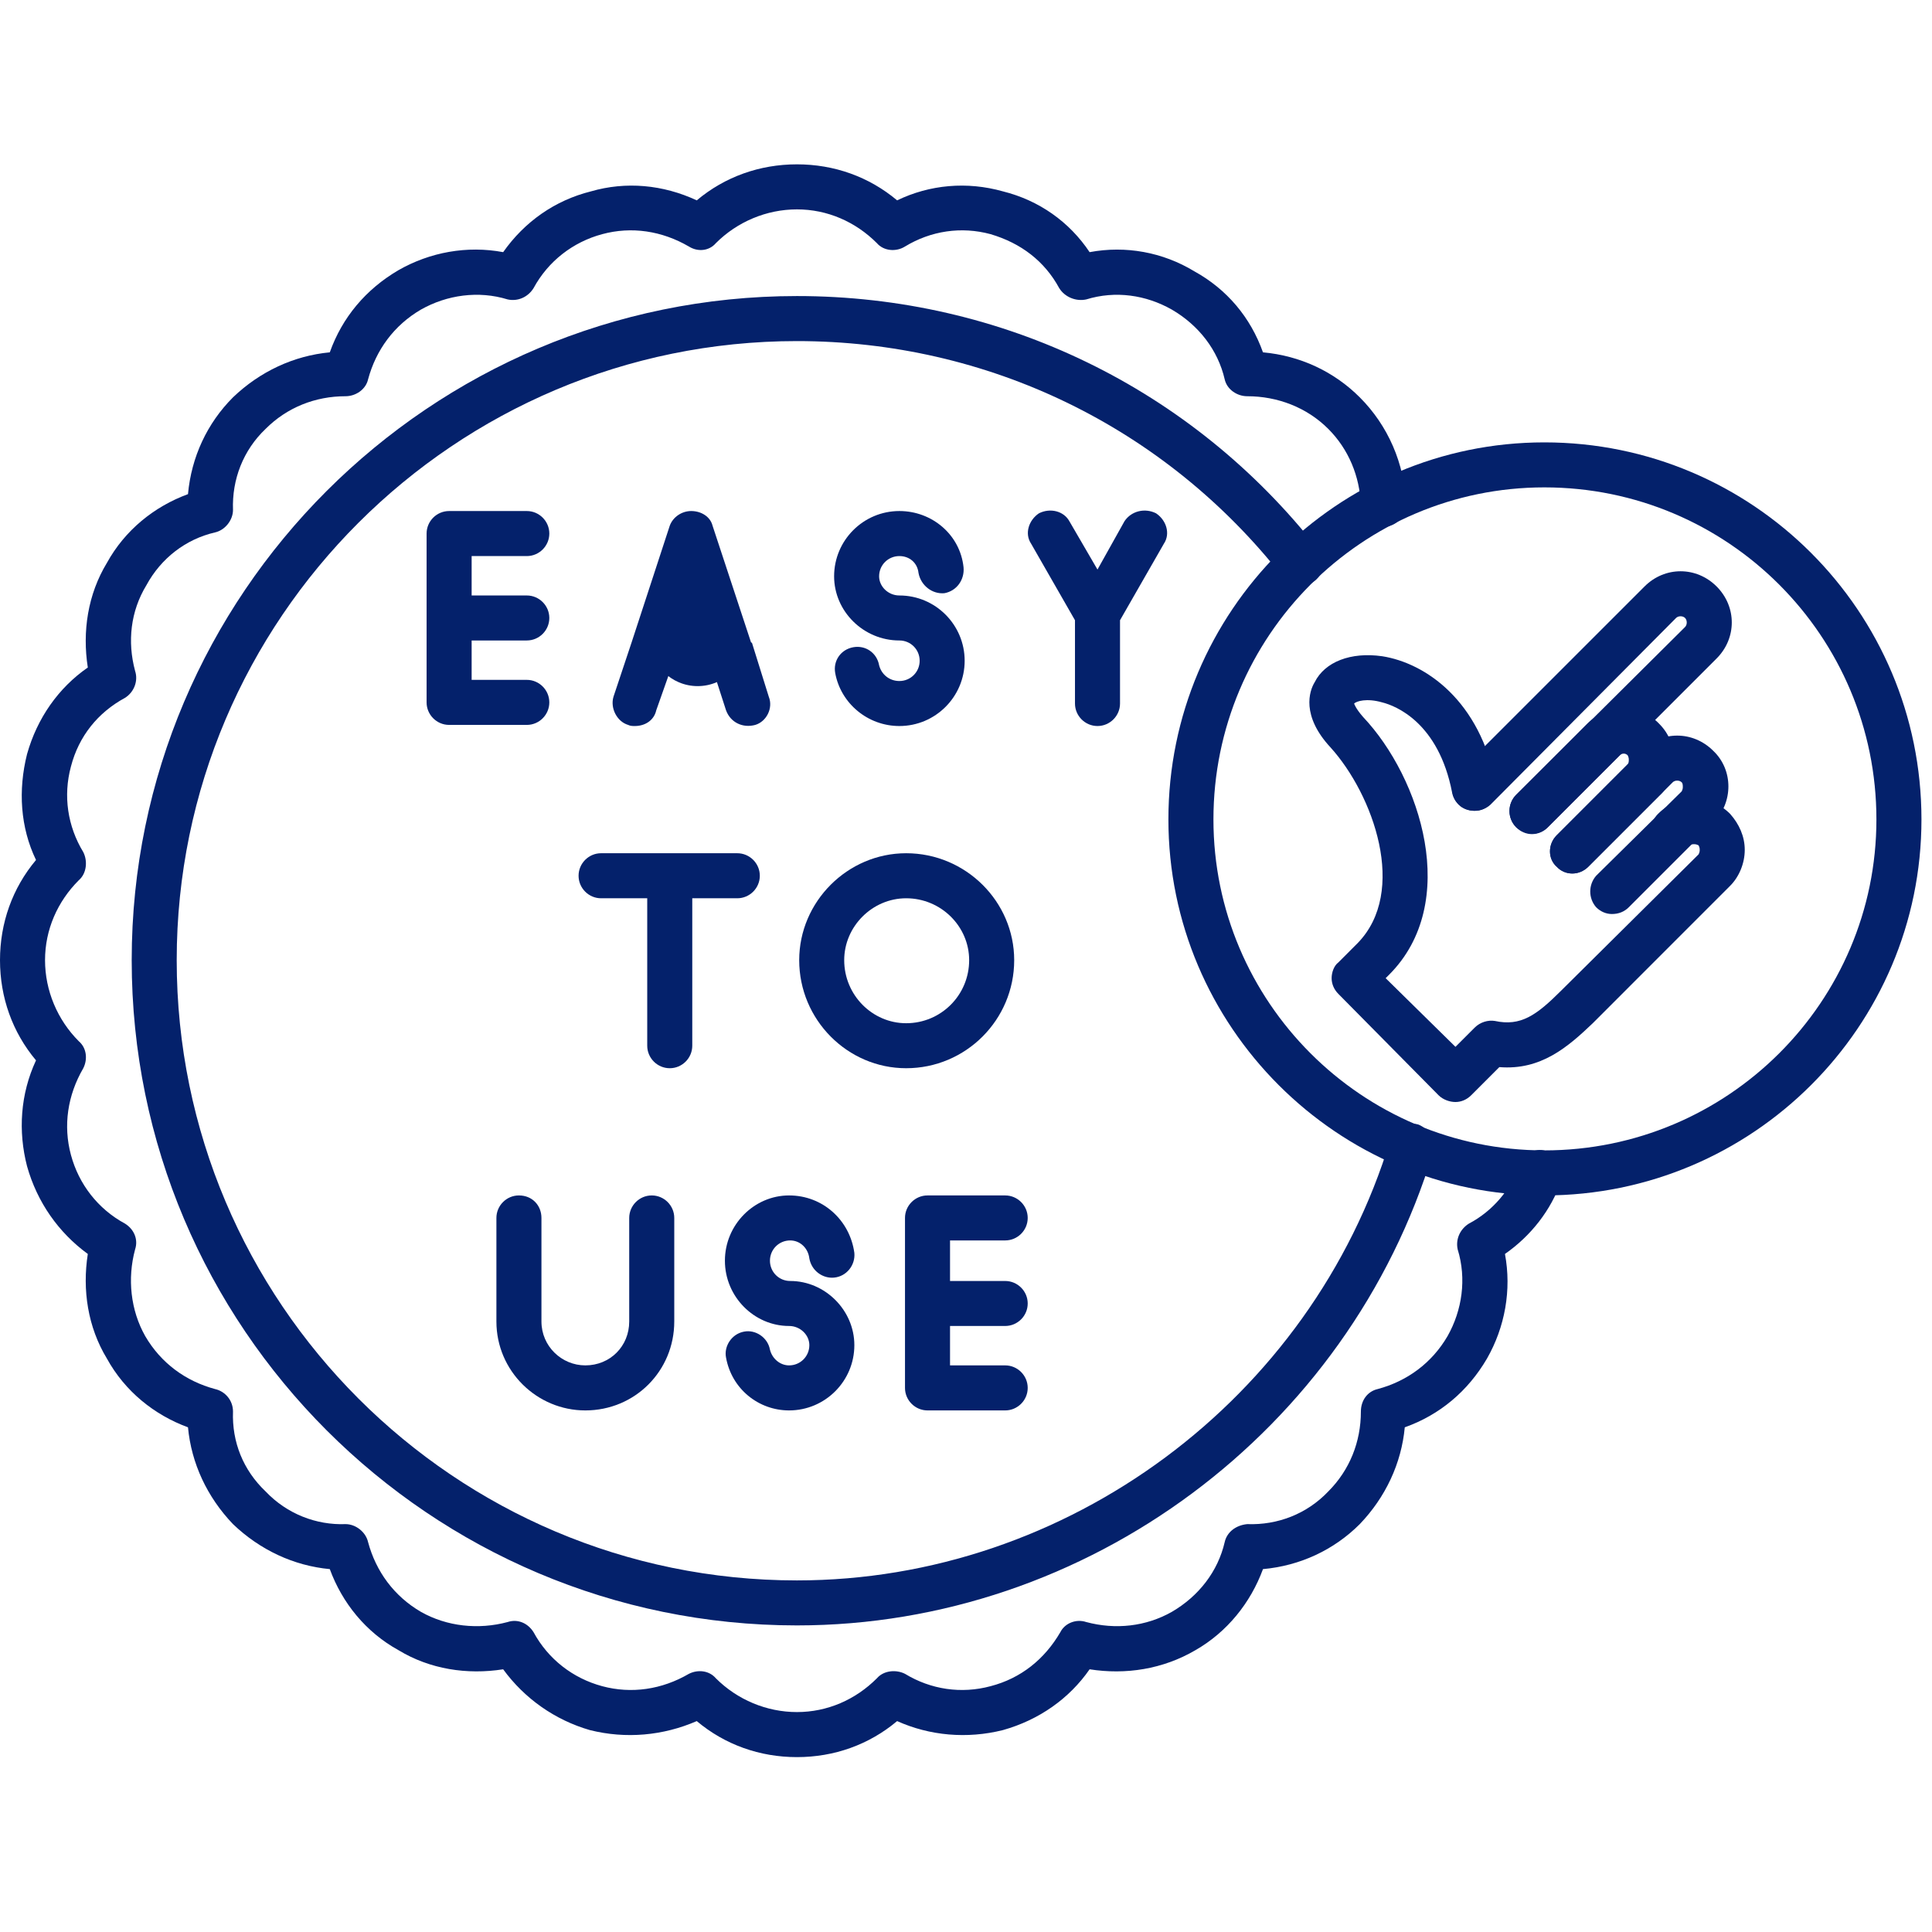
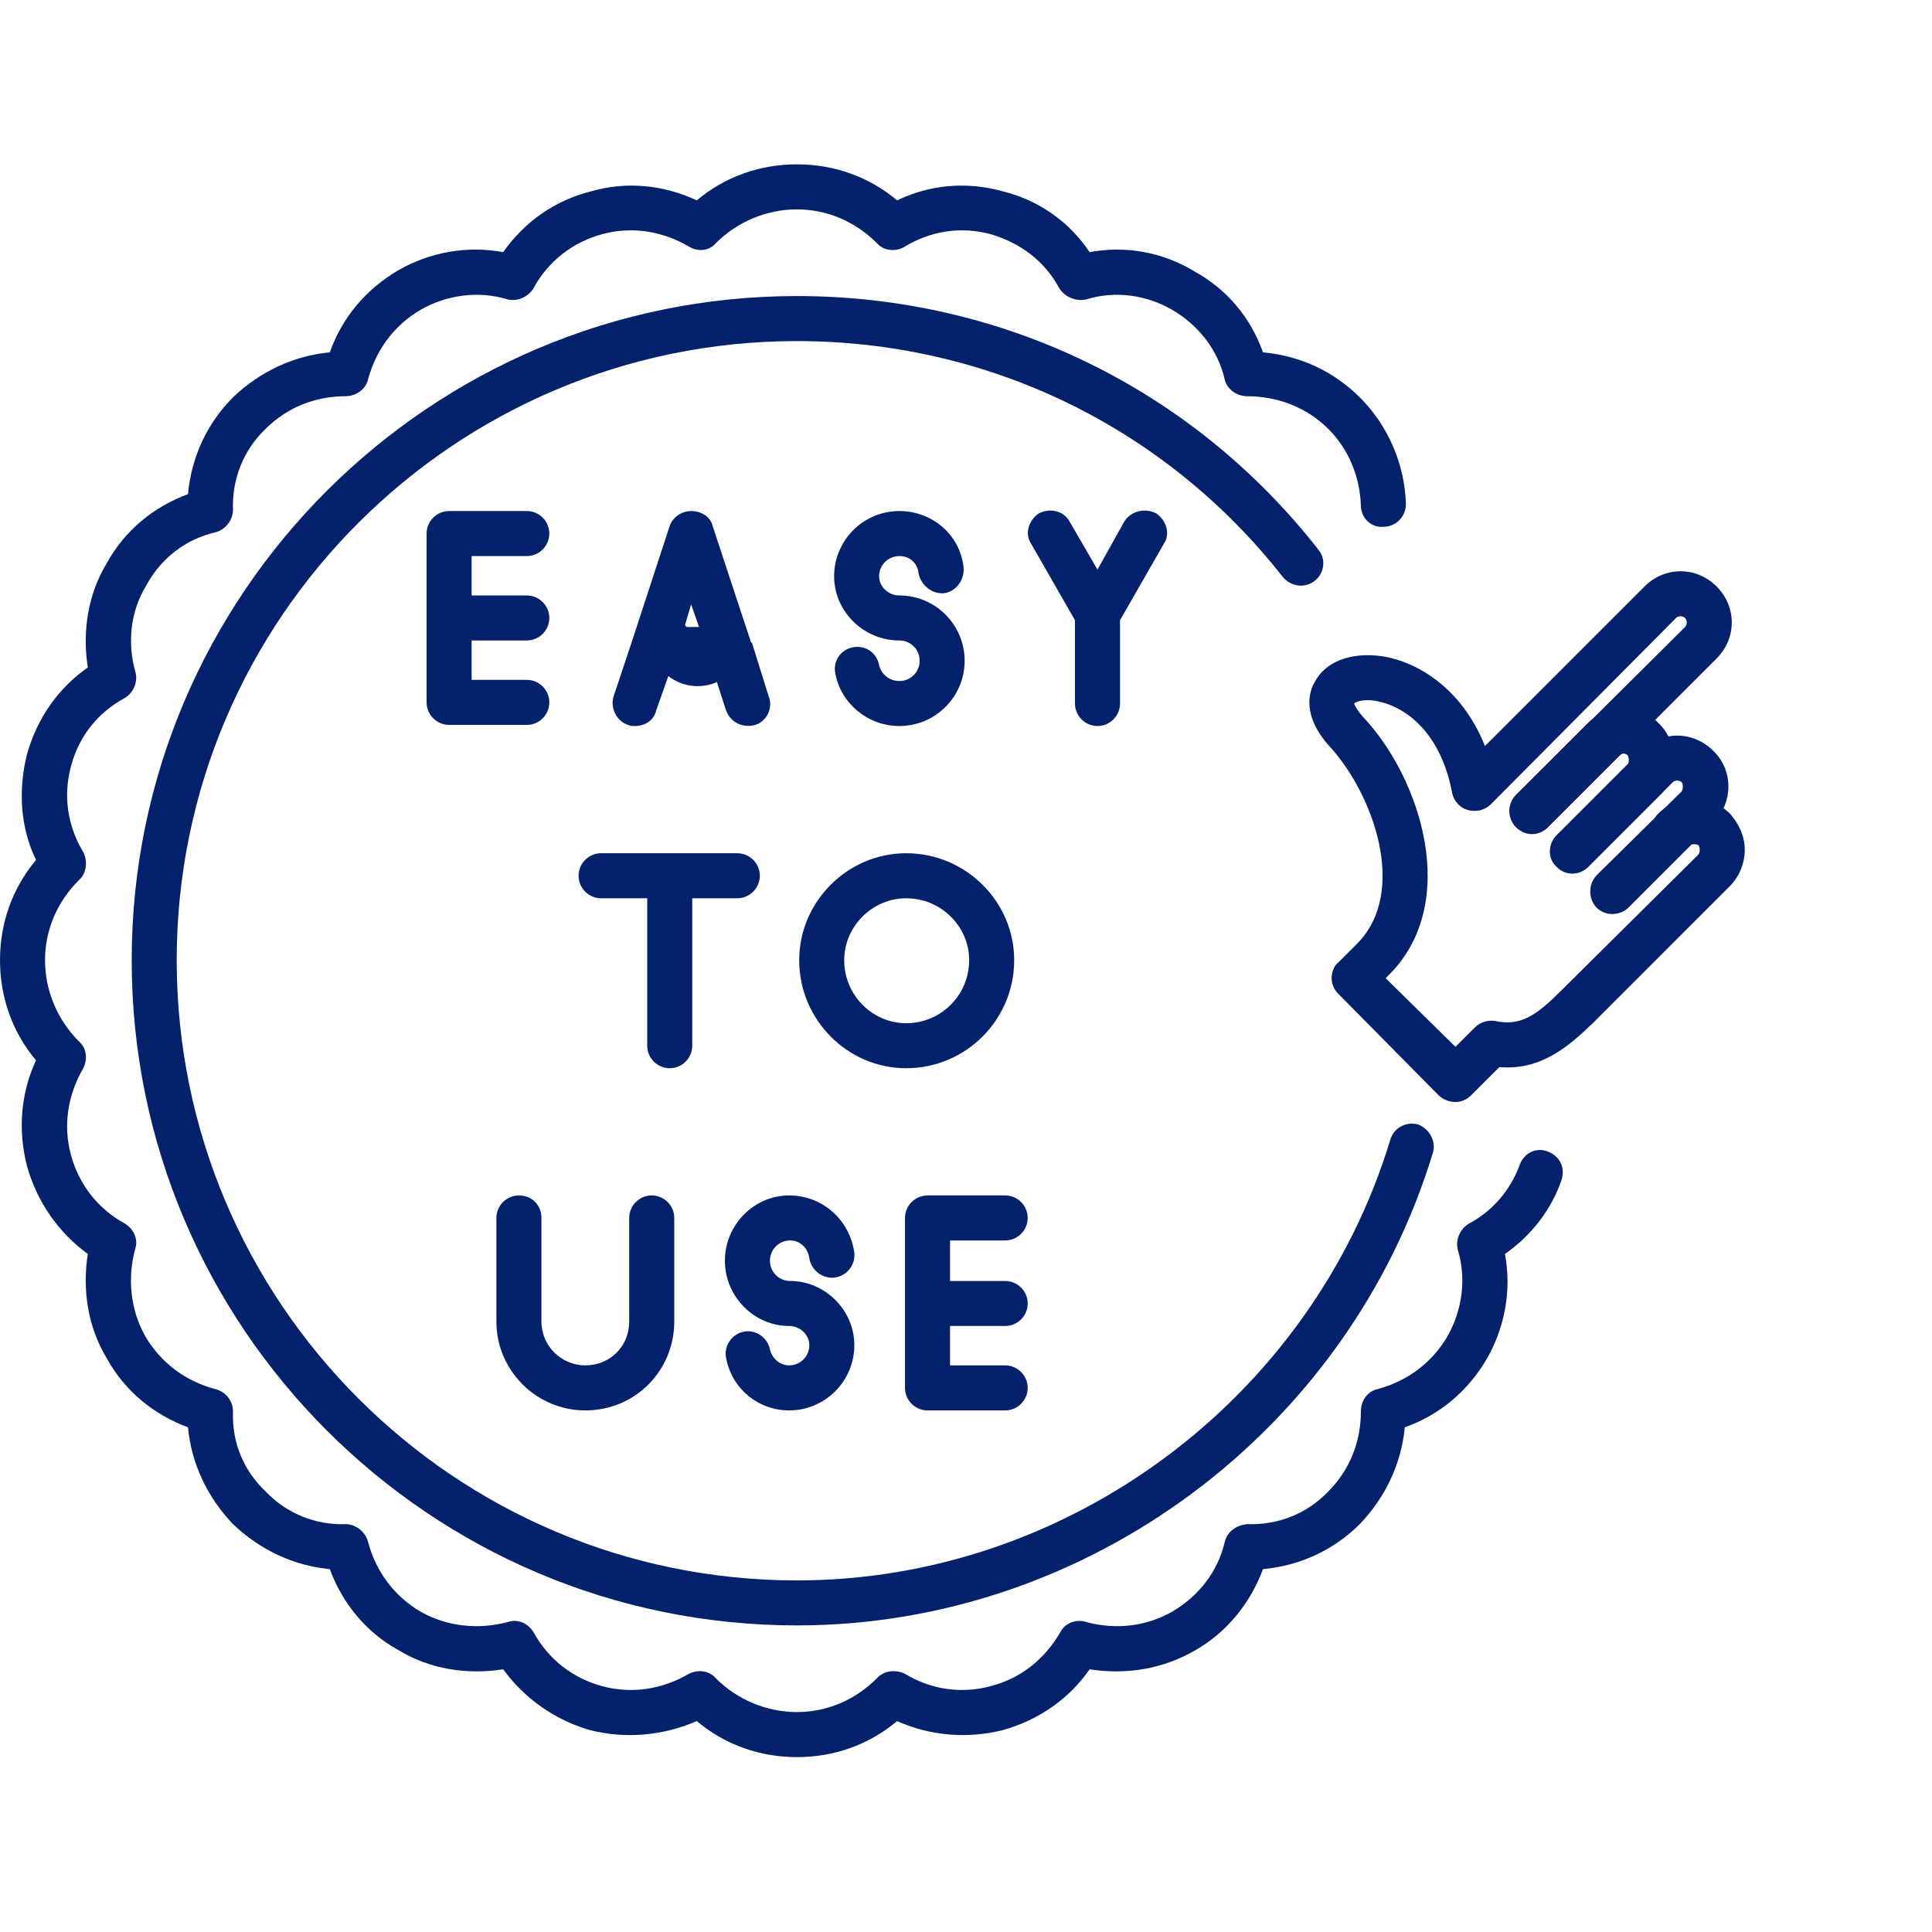
<svg xmlns="http://www.w3.org/2000/svg" width="271" zoomAndPan="magnify" viewBox="0 0 203.25 203.25" height="271" preserveAspectRatio="xMidYMid meet">
  <defs>
    <clipPath id="f522b4e2ae">
-       <path d="M 122 46 L 202.504 46 L 202.504 126 L 122 126 Z M 122 46 " clip-rule="nonzero" />
-     </clipPath>
+       </clipPath>
    <clipPath id="f5f1eeb40c">
-       <path d="M 68.336 62.059 L 78.457 62.059 L 78.457 72.18 L 68.336 72.18 Z M 68.336 62.059 " clip-rule="nonzero" />
+       <path d="M 68.336 62.059 L 78.457 72.18 L 68.336 72.18 Z M 68.336 62.059 " clip-rule="nonzero" />
    </clipPath>
    <clipPath id="d246fc91d2">
      <path d="M 73.395 62.059 C 70.602 62.059 68.336 64.324 68.336 67.117 C 68.336 69.914 70.602 72.18 73.395 72.18 C 76.191 72.18 78.457 69.914 78.457 67.117 C 78.457 64.324 76.191 62.059 73.395 62.059 Z M 73.395 62.059 " clip-rule="nonzero" />
    </clipPath>
  </defs>
  <path fill="#04216b" d="M 83.84 170.996 C 45.234 170.996 13.855 139.617 13.855 101.012 C 13.855 62.523 45.234 31.145 83.84 31.145 C 105.395 31.145 125.406 40.855 138.668 57.789 C 139.496 58.734 139.379 60.273 138.312 61.105 C 137.246 61.934 135.828 61.695 134.996 60.75 C 122.562 44.879 103.852 35.883 83.84 35.883 C 47.84 35.883 18.59 65.129 18.59 101.012 C 18.59 137.012 47.84 166.262 83.84 166.262 C 112.262 166.262 137.957 147.195 146.246 119.957 C 146.602 118.656 147.906 117.945 149.207 118.301 C 150.391 118.773 151.102 120.078 150.746 121.262 C 141.867 150.512 114.391 170.996 83.84 170.996 Z M 83.84 170.996 " fill-opacity="1" fill-rule="evenodd" />
  <path fill="#04216b" d="M 83.84 184.852 C 79.934 184.852 76.262 183.551 73.301 181.062 C 69.75 182.602 65.84 182.957 62.051 182.008 C 58.379 180.945 55.184 178.695 52.934 175.613 C 49.145 176.207 45.234 175.613 41.922 173.602 C 38.484 171.707 36 168.629 34.695 165.074 C 30.906 164.719 27.355 163.062 24.512 160.34 C 21.789 157.496 20.133 153.945 19.777 150.156 C 16.223 148.852 13.145 146.367 11.25 142.93 C 9.238 139.617 8.645 135.707 9.238 131.918 C 6.156 129.668 3.906 126.473 2.844 122.684 C 1.895 119.012 2.133 115.102 3.789 111.551 C 1.301 108.59 0 104.918 0 101.012 C 0 97.102 1.301 93.434 3.789 90.473 C 2.133 87.039 1.895 83.129 2.844 79.34 C 3.906 75.551 6.156 72.355 9.238 70.223 C 8.645 66.434 9.238 62.523 11.25 59.211 C 13.145 55.773 16.223 53.289 19.777 51.984 C 20.133 48.078 21.789 44.527 24.512 41.801 C 27.355 39.078 30.906 37.422 34.695 37.066 C 36 33.395 38.484 30.434 41.922 28.422 C 45.234 26.527 49.145 25.816 52.934 26.527 C 55.184 23.328 58.379 21.078 62.168 20.133 C 65.84 19.066 69.75 19.422 73.301 21.078 C 76.262 18.59 79.934 17.289 83.84 17.289 C 87.75 17.289 91.418 18.59 94.379 21.078 C 97.812 19.422 101.723 19.066 105.512 20.133 C 109.301 21.078 112.496 23.328 114.629 26.527 C 118.418 25.816 122.328 26.527 125.641 28.539 C 129.078 30.434 131.562 33.395 132.867 37.066 C 136.773 37.422 140.328 39.078 143.051 41.801 C 146.012 44.762 147.785 48.789 147.906 53.051 C 147.906 54.355 146.84 55.422 145.535 55.422 C 144.234 55.539 143.168 54.473 143.168 53.172 C 143.051 50.09 141.867 47.25 139.734 45.117 C 137.484 42.867 134.406 41.684 131.207 41.684 C 130.141 41.684 129.078 40.973 128.84 39.906 C 128.129 36.828 126.117 34.223 123.273 32.566 C 120.551 31.027 117.352 30.551 114.273 31.5 C 113.207 31.734 112.023 31.262 111.434 30.316 C 109.895 27.473 107.406 25.578 104.207 24.633 C 101.129 23.801 97.934 24.277 95.207 25.934 C 94.262 26.527 92.957 26.406 92.25 25.578 C 90 23.328 87.039 22.027 83.84 22.027 C 80.645 22.027 77.562 23.328 75.312 25.578 C 74.605 26.406 73.418 26.527 72.473 25.934 C 69.629 24.277 66.434 23.801 63.355 24.633 C 60.273 25.461 57.672 27.473 56.129 30.316 C 55.539 31.262 54.473 31.734 53.406 31.5 C 50.328 30.551 47.012 31.027 44.289 32.566 C 41.445 34.223 39.551 36.828 38.723 39.906 C 38.484 40.973 37.422 41.684 36.355 41.684 C 33.156 41.684 30.195 42.867 27.945 45.117 C 25.578 47.367 24.395 50.445 24.512 53.645 C 24.512 54.711 23.684 55.773 22.617 56.012 C 19.539 56.723 16.934 58.734 15.395 61.578 C 13.738 64.301 13.383 67.5 14.211 70.578 C 14.566 71.645 14.094 72.828 13.145 73.418 C 10.301 74.961 8.289 77.445 7.461 80.645 C 6.633 83.723 7.105 86.918 8.762 89.645 C 9.238 90.59 9.117 91.895 8.289 92.602 C 6.039 94.852 4.738 97.812 4.738 101.012 C 4.738 104.207 6.039 107.289 8.289 109.539 C 9.117 110.246 9.238 111.434 8.762 112.379 C 7.105 115.223 6.633 118.418 7.461 121.496 C 8.289 124.578 10.301 127.184 13.145 128.723 C 14.094 129.312 14.566 130.379 14.211 131.445 C 13.383 134.523 13.738 137.84 15.277 140.562 C 16.934 143.406 19.539 145.301 22.617 146.129 C 23.684 146.367 24.512 147.312 24.512 148.496 C 24.395 151.695 25.578 154.656 27.945 156.906 C 30.195 159.273 33.277 160.457 36.355 160.34 C 37.422 160.34 38.484 161.168 38.723 162.234 C 39.551 165.312 41.445 167.918 44.289 169.574 C 47.012 171.113 50.328 171.469 53.406 170.641 C 54.473 170.285 55.539 170.762 56.129 171.707 C 57.672 174.551 60.273 176.562 63.355 177.391 C 66.434 178.219 69.629 177.746 72.473 176.09 C 73.418 175.613 74.605 175.734 75.312 176.562 C 77.562 178.812 80.645 180.113 83.84 180.113 C 87.039 180.113 90 178.812 92.25 176.562 C 92.957 175.734 94.262 175.613 95.207 176.09 C 97.934 177.746 101.129 178.219 104.207 177.391 C 107.406 176.562 109.895 174.551 111.551 171.707 C 112.023 170.762 113.207 170.285 114.273 170.641 C 117.352 171.469 120.551 171.113 123.273 169.574 C 126.117 167.918 128.129 165.312 128.84 162.234 C 129.078 161.168 130.023 160.457 131.207 160.34 C 134.406 160.457 137.484 159.273 139.734 156.906 C 141.984 154.656 143.168 151.695 143.168 148.496 C 143.168 147.312 143.879 146.367 144.945 146.129 C 148.023 145.301 150.629 143.406 152.285 140.562 C 153.824 137.84 154.301 134.523 153.352 131.445 C 153.117 130.379 153.59 129.312 154.535 128.723 C 157.023 127.418 158.918 125.168 159.867 122.562 C 160.34 121.262 161.641 120.668 162.824 121.141 C 164.129 121.617 164.719 122.918 164.246 124.223 C 163.18 127.301 161.051 130.023 158.324 131.918 C 159.035 135.707 158.324 139.617 156.43 142.93 C 154.418 146.367 151.457 148.852 147.785 150.156 C 147.43 153.945 145.773 157.496 143.051 160.34 C 140.328 163.062 136.773 164.719 132.867 165.074 C 131.562 168.629 129.078 171.707 125.762 173.602 C 122.328 175.613 118.418 176.207 114.629 175.613 C 112.496 178.695 109.301 180.945 105.512 182.008 C 101.723 182.957 97.812 182.602 94.379 181.062 C 91.418 183.551 87.75 184.852 83.84 184.852 Z M 83.84 184.852 " fill-opacity="1" fill-rule="evenodd" />
  <path fill="#04216b" d="M 70.461 112.379 C 69.156 112.379 68.09 111.312 68.09 110.012 L 68.09 94.5 L 63.234 94.5 C 61.934 94.5 60.867 93.434 60.867 92.129 C 60.867 90.828 61.934 89.762 63.234 89.762 L 77.562 89.762 C 78.867 89.762 79.934 90.828 79.934 92.129 C 79.934 93.434 78.867 94.5 77.562 94.5 L 72.828 94.5 L 72.828 110.012 C 72.828 111.312 71.762 112.379 70.461 112.379 Z M 70.461 112.379 " fill-opacity="1" fill-rule="evenodd" />
  <path fill="#04216b" d="M 95.328 112.379 C 89.168 112.379 84.078 107.289 84.078 101.012 C 84.078 94.852 89.168 89.762 95.328 89.762 C 101.602 89.762 106.695 94.852 106.695 101.012 C 106.695 107.289 101.602 112.379 95.328 112.379 Z M 95.328 94.5 C 91.773 94.5 88.812 97.457 88.812 101.012 C 88.812 104.684 91.773 107.645 95.328 107.645 C 99 107.645 101.957 104.684 101.957 101.012 C 101.957 97.457 99 94.5 95.328 94.5 Z M 95.328 94.5 " fill-opacity="1" fill-rule="evenodd" />
  <path fill="#04216b" d="M 55.422 76.262 L 47.25 76.262 C 45.945 76.262 44.879 75.195 44.879 73.895 L 44.879 56.129 C 44.879 54.828 45.945 53.762 47.25 53.762 L 55.422 53.762 C 56.723 53.762 57.789 54.828 57.789 56.129 C 57.789 57.434 56.723 58.5 55.422 58.5 L 49.617 58.5 L 49.617 62.645 L 55.422 62.645 C 56.723 62.645 57.789 63.711 57.789 65.012 C 57.789 66.316 56.723 67.379 55.422 67.379 L 49.617 67.379 L 49.617 71.523 L 55.422 71.523 C 56.723 71.523 57.789 72.59 57.789 73.895 C 57.789 75.195 56.723 76.262 55.422 76.262 Z M 55.422 76.262 " fill-opacity="1" fill-rule="evenodd" />
  <path fill="#04216b" d="M 66.789 76.379 C 66.551 76.379 66.316 76.379 66.078 76.262 C 64.895 75.906 64.184 74.484 64.539 73.301 L 66.434 67.617 L 70.461 55.301 C 70.812 54.355 71.762 53.762 72.711 53.762 C 73.773 53.762 74.723 54.355 74.961 55.301 L 78.984 67.5 C 78.984 67.617 79.105 67.617 79.105 67.617 L 80.879 73.301 C 81.355 74.484 80.645 75.906 79.457 76.262 C 78.156 76.617 76.855 76.023 76.379 74.723 L 75.078 70.695 L 70.461 70.695 L 69.039 74.723 C 68.801 75.789 67.855 76.379 66.789 76.379 Z M 72 65.961 L 73.539 65.961 L 72.711 63.59 Z M 72 65.961 " fill-opacity="1" fill-rule="evenodd" />
  <path fill="#04216b" d="M 94.617 76.379 C 91.301 76.379 88.457 74.012 87.867 70.812 C 87.629 69.512 88.457 68.328 89.762 68.09 C 91.062 67.855 92.25 68.684 92.484 69.984 C 92.723 70.934 93.551 71.645 94.617 71.645 C 95.801 71.645 96.75 70.695 96.75 69.512 C 96.75 68.328 95.801 67.379 94.617 67.379 C 90.828 67.379 87.75 64.301 87.75 60.629 C 87.75 56.84 90.828 53.762 94.617 53.762 C 98.051 53.762 101.012 56.25 101.367 59.684 C 101.484 60.984 100.656 62.168 99.352 62.406 C 98.051 62.523 96.867 61.578 96.629 60.273 C 96.512 59.211 95.684 58.5 94.617 58.5 C 93.434 58.5 92.484 59.445 92.484 60.629 C 92.484 61.695 93.434 62.645 94.617 62.645 C 98.406 62.645 101.484 65.723 101.484 69.512 C 101.484 73.301 98.406 76.379 94.617 76.379 Z M 94.617 76.379 " fill-opacity="1" fill-rule="evenodd" />
  <path fill="#04216b" d="M 115.457 76.379 C 114.156 76.379 113.09 75.312 113.09 74.012 L 113.09 65.25 L 108.473 57.195 C 107.762 56.129 108.234 54.711 109.301 54 C 110.484 53.406 111.906 53.762 112.496 54.828 L 115.457 59.918 L 118.301 54.828 C 119.012 53.762 120.434 53.406 121.617 54 C 122.684 54.711 123.156 56.129 122.445 57.195 L 117.828 65.25 L 117.828 74.012 C 117.828 75.312 116.762 76.379 115.457 76.379 Z M 115.457 76.379 " fill-opacity="1" fill-rule="evenodd" />
  <path fill="#04216b" d="M 61.578 148.379 C 56.484 148.379 52.223 144.234 52.223 139.023 L 52.223 128.129 C 52.223 126.828 53.289 125.762 54.59 125.762 C 56.012 125.762 56.961 126.828 56.961 128.129 L 56.961 139.023 C 56.961 141.629 59.09 143.641 61.578 143.641 C 64.184 143.641 66.195 141.629 66.195 139.023 L 66.195 128.129 C 66.195 126.828 67.262 125.762 68.566 125.762 C 69.867 125.762 70.934 126.828 70.934 128.129 L 70.934 139.023 C 70.934 144.234 66.789 148.379 61.578 148.379 Z M 61.578 148.379 " fill-opacity="1" fill-rule="evenodd" />
  <path fill="#04216b" d="M 105.746 148.379 L 97.578 148.379 C 96.273 148.379 95.207 147.312 95.207 146.012 L 95.207 128.129 C 95.207 126.828 96.273 125.762 97.578 125.762 L 105.746 125.762 C 107.051 125.762 108.117 126.828 108.117 128.129 C 108.117 129.434 107.051 130.496 105.746 130.496 L 99.945 130.496 L 99.945 134.762 L 105.746 134.762 C 107.051 134.762 108.117 135.828 108.117 137.129 C 108.117 138.43 107.051 139.496 105.746 139.496 L 99.945 139.496 L 99.945 143.641 L 105.746 143.641 C 107.051 143.641 108.117 144.707 108.117 146.012 C 108.117 147.312 107.051 148.379 105.746 148.379 Z M 105.746 148.379 " fill-opacity="1" fill-rule="evenodd" />
  <path fill="#04216b" d="M 83.012 148.379 C 79.812 148.379 76.973 146.129 76.379 142.812 C 76.145 141.629 76.973 140.328 78.273 140.09 C 79.457 139.852 80.762 140.68 81 141.984 C 81.234 142.93 82.062 143.641 83.012 143.641 C 84.195 143.641 85.145 142.695 85.145 141.512 C 85.145 140.445 84.195 139.496 83.012 139.496 C 79.34 139.496 76.262 136.418 76.262 132.629 C 76.262 128.84 79.34 125.762 83.012 125.762 C 86.562 125.762 89.406 128.367 89.879 131.801 C 90 133.102 89.051 134.285 87.75 134.406 C 86.562 134.523 85.379 133.695 85.145 132.391 C 85.023 131.328 84.195 130.496 83.129 130.496 C 81.945 130.496 81 131.445 81 132.629 C 81 133.812 81.945 134.762 83.129 134.762 C 86.801 134.762 89.879 137.84 89.879 141.512 C 89.879 145.301 86.801 148.379 83.012 148.379 Z M 83.012 148.379 " fill-opacity="1" fill-rule="evenodd" />
  <path fill="#04216b" d="M 165.43 91.895 C 164.84 91.895 164.246 91.656 163.773 91.184 C 162.824 90.352 162.824 88.812 163.773 87.867 L 171.234 80.406 C 171.352 80.289 171.352 80.051 171.352 79.934 C 171.352 79.812 171.352 79.695 171.234 79.457 C 170.996 79.223 170.641 79.223 170.406 79.457 L 162.824 87.039 C 161.879 87.984 160.457 87.867 159.512 87.039 C 158.562 86.09 158.562 84.551 159.512 83.605 L 166.969 76.145 C 169.102 74.012 172.535 74.012 174.551 76.145 C 175.613 77.211 176.09 78.512 176.09 79.934 C 176.09 81.355 175.613 82.773 174.551 83.723 L 167.09 91.184 C 166.613 91.656 166.023 91.895 165.43 91.895 Z M 165.43 91.895 " fill-opacity="1" fill-rule="evenodd" />
  <g clip-path="url(#f522b4e2ae)">
    <path fill="#04216b" d="M 162.469 125.762 C 140.68 125.762 122.918 107.996 122.918 86.207 C 122.918 64.301 140.68 46.539 162.469 46.539 C 184.379 46.539 202.141 64.301 202.141 86.207 C 202.141 107.996 184.379 125.762 162.469 125.762 Z M 162.469 51.273 C 143.285 51.273 127.656 66.906 127.656 86.207 C 127.656 105.395 143.285 121.023 162.469 121.023 C 181.773 121.023 197.402 105.395 197.402 86.207 C 197.402 66.906 181.773 51.273 162.469 51.273 Z M 162.469 51.273 " fill-opacity="1" fill-rule="evenodd" />
  </g>
  <path fill="#04216b" d="M 153.117 115.934 C 152.523 115.934 151.812 115.695 151.34 115.223 L 140.801 104.562 C 140.328 104.09 140.09 103.496 140.09 102.906 C 140.09 102.312 140.328 101.602 140.801 101.246 L 142.812 99.234 C 148.141 93.789 144.473 83.605 139.973 78.629 C 136.891 75.312 137.723 72.711 138.312 71.762 C 139.379 69.629 142.102 68.562 145.418 69.039 C 149.918 69.75 155.719 73.656 157.379 82.539 C 157.617 83.84 156.785 85.023 155.602 85.262 C 154.301 85.5 152.996 84.668 152.762 83.367 C 151.34 76.023 146.84 74.25 145.418 73.895 C 143.762 73.418 142.695 73.773 142.457 74.012 C 142.457 74.012 142.574 74.484 143.406 75.434 C 149.445 81.828 153.707 94.973 146.129 102.551 L 145.773 102.906 L 153.117 110.129 L 155.129 108.117 C 155.719 107.523 156.551 107.289 157.262 107.406 C 159.984 107.996 161.641 106.812 164.246 104.207 L 178.695 89.879 C 178.812 89.645 178.812 89.523 178.812 89.406 C 178.812 89.289 178.812 89.168 178.695 88.934 C 178.457 88.812 178.34 88.812 178.219 88.812 C 178.102 88.812 177.863 88.812 177.746 88.934 C 176.801 89.879 175.379 89.879 174.43 88.934 C 173.484 88.105 173.484 86.562 174.43 85.617 C 176.562 83.484 179.879 83.484 182.008 85.617 C 182.957 86.684 183.551 87.984 183.551 89.406 C 183.551 90.828 182.957 92.25 182.008 93.195 L 167.562 107.645 C 164.957 110.129 162.117 112.617 157.734 112.262 L 154.773 115.223 C 154.301 115.695 153.707 115.934 153.117 115.934 Z M 153.117 115.934 " fill-opacity="1" fill-rule="evenodd" />
  <path fill="#04216b" d="M 161.168 87.75 C 160.574 87.75 159.984 87.512 159.512 87.039 C 158.562 86.09 158.562 84.551 159.512 83.605 L 177.273 65.961 C 177.508 65.723 177.508 65.25 177.273 65.012 C 177.035 64.773 176.562 64.773 176.324 65.012 L 156.785 84.668 C 155.84 85.5 154.301 85.5 153.469 84.668 C 152.523 83.723 152.523 82.184 153.469 81.234 L 173.012 61.695 C 175.141 59.566 178.457 59.566 180.59 61.695 C 182.719 63.828 182.719 67.145 180.59 69.273 L 162.824 87.039 C 162.352 87.512 161.762 87.75 161.168 87.75 Z M 161.168 87.75 " fill-opacity="1" fill-rule="evenodd" />
  <path fill="#04216b" d="M 169.574 96.156 C 168.984 96.156 168.391 95.918 167.918 95.445 C 167.09 94.5 167.09 93.078 167.918 92.129 L 176.918 83.25 C 177.035 83.012 177.035 82.895 177.035 82.773 C 177.035 82.656 177.035 82.418 176.918 82.301 C 176.68 82.062 176.207 82.062 175.969 82.301 L 167.09 91.184 C 166.141 92.129 164.602 92.129 163.773 91.184 C 162.824 90.352 162.824 88.812 163.773 87.867 L 172.656 78.984 C 174.785 76.855 178.102 76.855 180.234 78.984 C 182.363 81 182.363 84.434 180.234 86.562 L 171.352 95.445 C 170.879 95.918 170.285 96.156 169.574 96.156 Z M 169.574 96.156 " fill-opacity="1" fill-rule="evenodd" />
  <g clip-path="url(#f5f1eeb40c)">
    <g clip-path="url(#d246fc91d2)">
      <path fill="#04216b" d="M 68.336 62.059 L 78.457 62.059 L 78.457 72.18 L 68.336 72.18 Z M 68.336 62.059 " fill-opacity="1" fill-rule="nonzero" />
    </g>
  </g>
</svg>